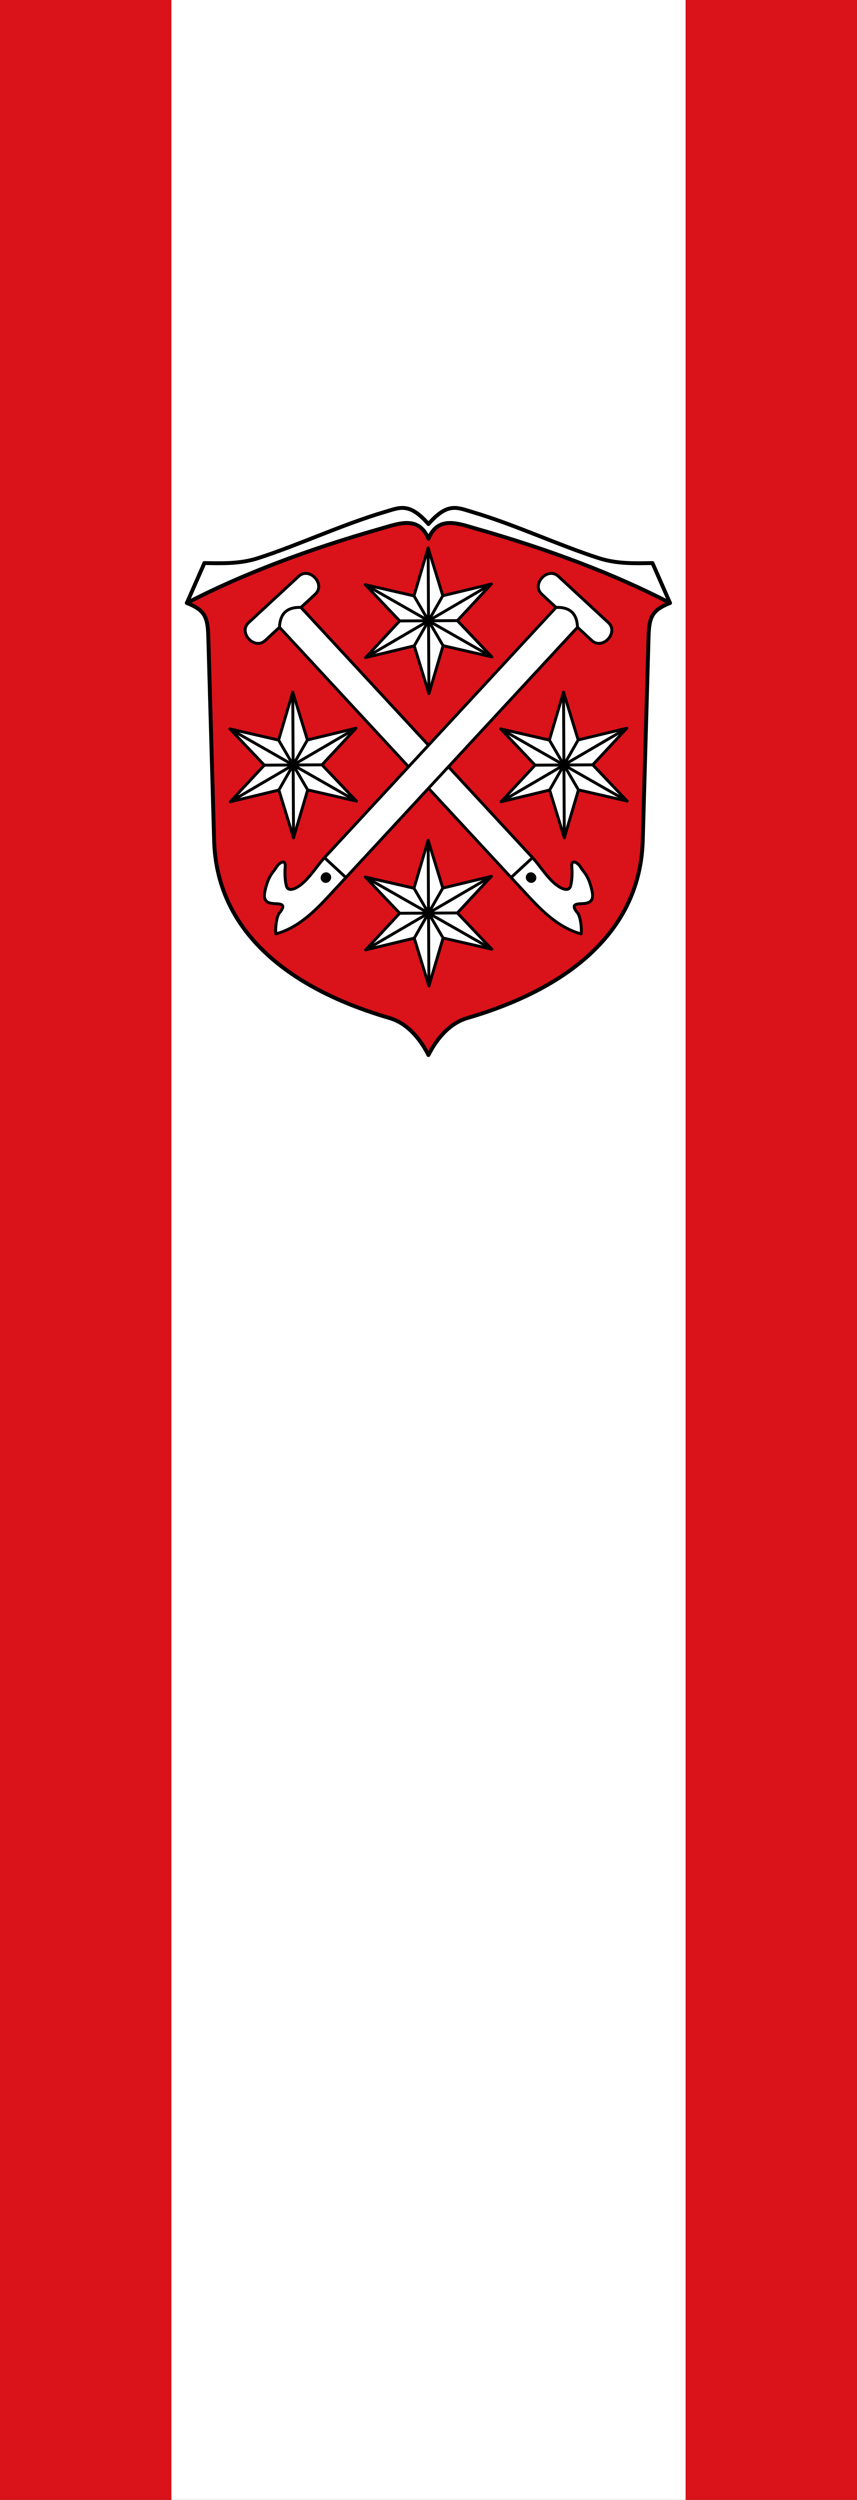
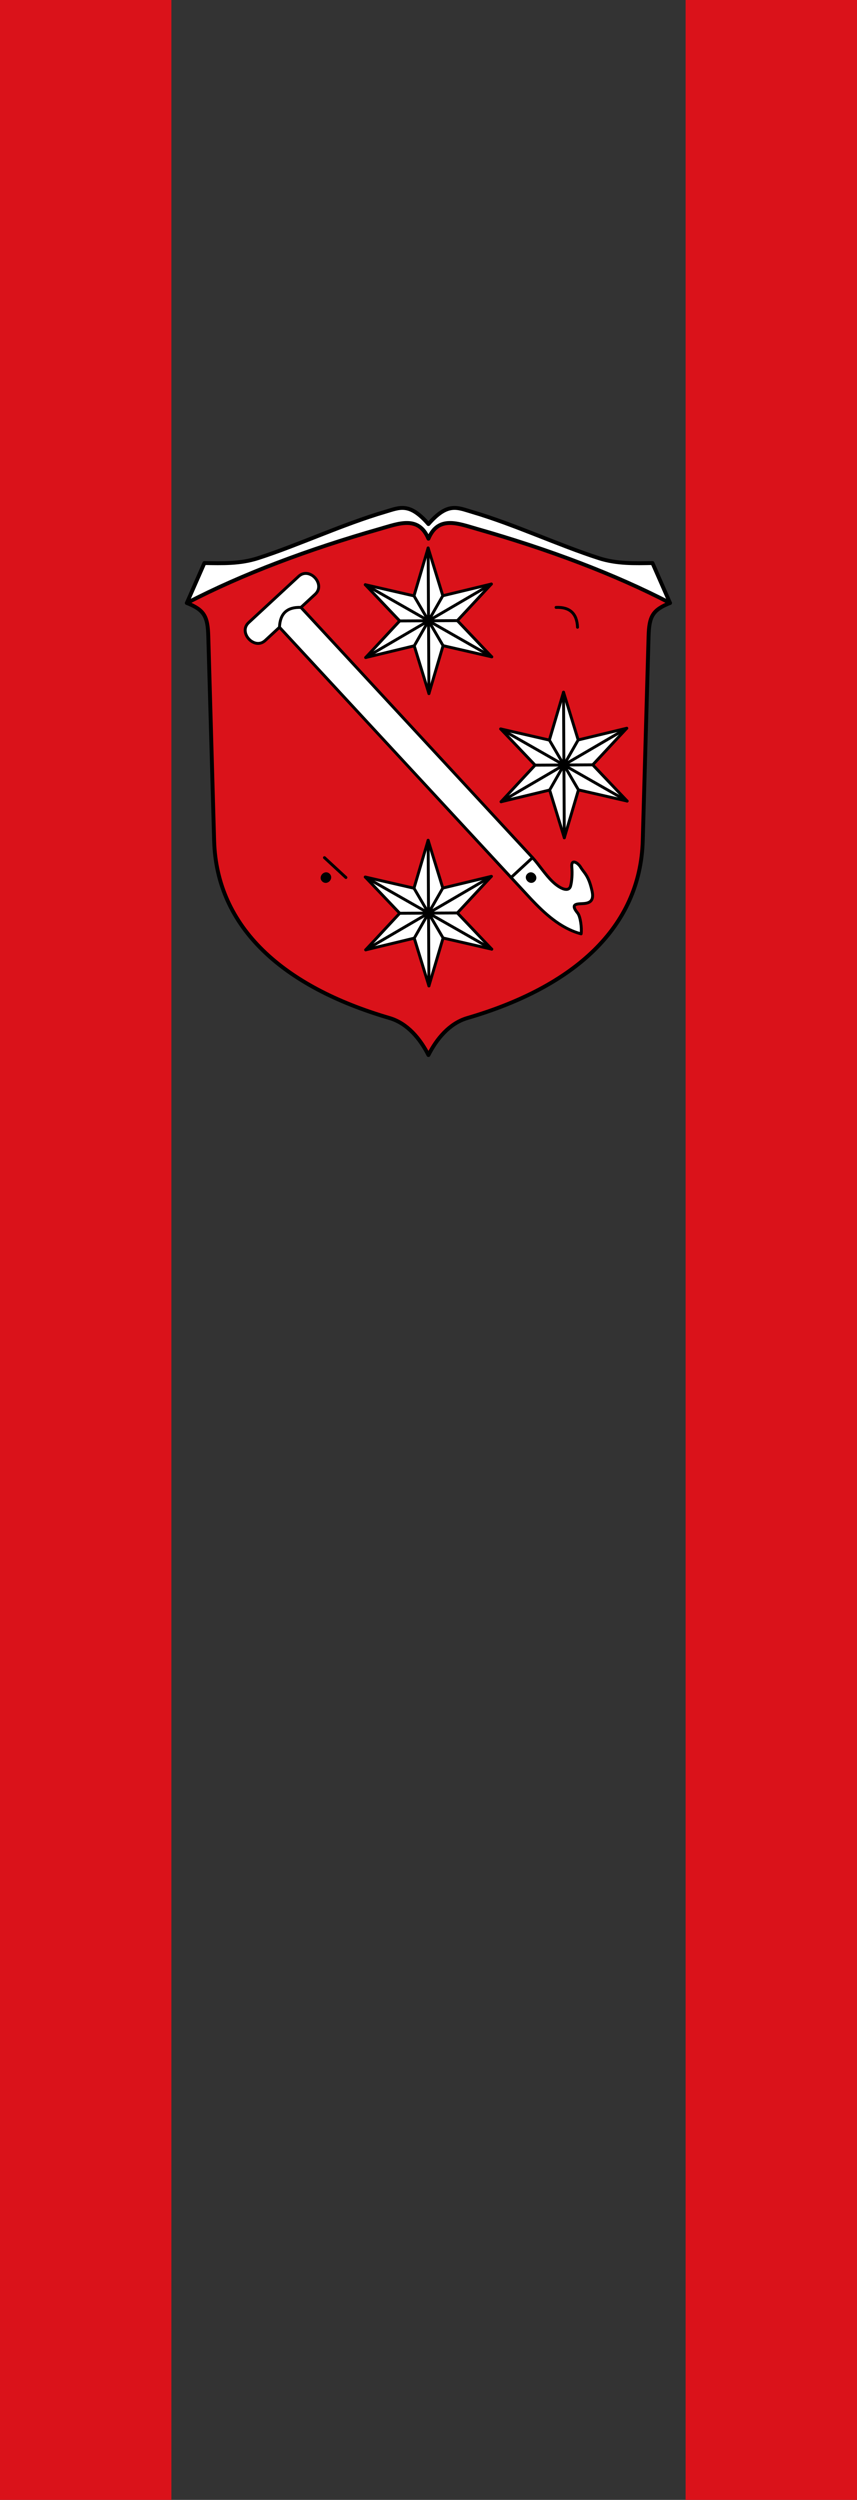
<svg xmlns="http://www.w3.org/2000/svg" width="300" height="875">
  <rect width="100%" height="100%" fill="#333333" stroke="none" />
-   <path d="M60 0h180v875H60" color="#000" fill="#fff" />
  <path d="M240 0h60v875h-60" color="#000" fill="#da121a" />
  <g stroke="#000" stroke-linecap="round" stroke-linejoin="round">
    <path d="M-465.538-29.693c-72.015 20.137-133.463 43.211-198 70l18-41c18.334.32 36.575.922 55-5 41.3-13.272 86.651-34.669 130.52-47.572 15.029-4.42 24.854-10.007 44.48 12.572 19.627-22.58 29.452-16.992 44.481-12.572 43.869 12.903 89.22 34.3 130.52 47.572 18.424 5.922 36.666 5.32 55 5l18 41c-64.537-26.067-125.985-49.863-198-70-20.261-5.665-41.407-13.084-50 10-8.594-23.084-29.74-15.665-50-10z" fill="#fff" fill-rule="evenodd" stroke-width="4" transform="matrix(.341 0 0 .341 291.676 197.314)" />
    <path d="M-375.538 466.307c109.251-31.95 177.452-92.802 180-182l6-210c.578-20.217 4.085-26.89 22-34-57.003-29.701-125.111-55.221-198-76-19.52-5.565-39.82-14.094-50 10-10.178-24.094-30.478-15.565-50-10-72.888 20.779-140.996 46.299-198 76 17.916 7.11 21.423 13.783 22 34l6 210c2.549 89.198 70.75 150.05 180 182 18.55 5.425 31.648 21.523 40 38 8.353-16.477 21.45-32.575 40-38z" fill="#da121a" fill-rule="evenodd" stroke-width="4" transform="matrix(.341 0 0 .341 291.676 197.314)" />
    <g stroke-width="3">
      <path d="M197.096-7.486l15.059 49.027L262 29.534l-34.915 37.558 35.319 37.18-49.974-11.469-14.527 49.187-15.059-49.027L133 104.97l34.915-37.558-35.319-37.18 49.974 11.469z" fill="#fff" fill-rule="evenodd" transform="matrix(.341 0 0 .341 82.663 194.35)" />
      <path d="M227.086 67.092l-59.172.32m44.517 25.391l-29.863-51.102m29.587-.16l-29.31 51.422m79.156-63.429L133 104.97m-.404-74.738l129.81 74.04M197.096-7.486l.808 149.476" fill="none" transform="matrix(.341 0 0 .341 82.663 194.35)" />
    </g>
    <g stroke-width="3">
      <path d="M298.679 352.715L278.17 330.82 38.918 75.363 24.32 89.034C13.372 99.288-3.717 81.041 7.23 70.787l51.092-47.85C69.27 12.683 86.36 30.93 75.412 41.184L60.814 54.855l239.253 255.456c6.267 6.691 13.355 17.652 20.897 24.674 8.104 7.544 16.51 10.71 18.325 4.205 1.3-4.663 1.81-12.652 1.152-19.407-.899-9.231 6.373-4.357 9.026-.007 3.792 6.217 8.211 8.171 11.915 24.54 2.926 12.934-5.961 12.644-11.915 13.009-5.72.351-9.495 1.484-2.729 9.633 2.84 3.42 4.437 15.22 3.68 21.278-21.27-5.448-38.084-21.243-51.74-35.52z" fill="#fff" fill-rule="evenodd" transform="matrix(.341 .002 -.002 .341 84.716 193.779)" />
      <path d="M300.067 310.311l-21.896 20.508M60.814 54.855c-14.134-.463-21.433 6.373-21.896 20.508" fill="none" transform="matrix(.341 .002 -.002 .341 84.716 193.779)" />
      <path d="M301.424 333.703c3.65-3.418-1.82-9.257-5.469-5.84-3.65 3.419 1.82 9.258 5.469 5.84" fill-rule="evenodd" transform="matrix(.341 .002 -.002 .341 84.716 193.779)" />
    </g>
    <g stroke-width="3">
-       <path d="M298.679 352.715L278.17 330.82 38.918 75.363 24.32 89.034C13.372 99.288-3.717 81.041 7.23 70.787l51.092-47.85C69.27 12.683 86.36 30.93 75.412 41.184L60.814 54.855l239.253 255.456c6.267 6.691 13.355 17.652 20.897 24.674 8.104 7.544 16.51 10.71 18.325 4.205 1.3-4.663 1.81-12.652 1.152-19.407-.899-9.231 6.373-4.357 9.026-.007 3.792 6.217 8.211 8.171 11.915 24.54 2.926 12.934-5.961 12.644-11.915 13.009-5.72.351-9.495 1.484-2.729 9.633 2.84 3.42 4.437 15.22 3.68 21.278-21.27-5.448-38.084-21.243-51.74-35.52z" fill="#fff" fill-rule="evenodd" transform="matrix(-.341 .002 .002 .341 215.284 193.779)" />
      <path d="M300.067 310.311l-21.896 20.508M60.814 54.855c-14.134-.463-21.433 6.373-21.896 20.508" fill="none" transform="matrix(-.341 .002 .002 .341 215.284 193.779)" />
      <path d="M301.424 333.703c3.65-3.418-1.82-9.257-5.469-5.84-3.65 3.419 1.82 9.258 5.469 5.84" fill-rule="evenodd" transform="matrix(-.341 .002 .002 .341 215.284 193.779)" />
    </g>
    <g stroke-width="3">
      <path d="M197.096-7.486l15.059 49.027L262 29.534l-34.915 37.558 35.319 37.18-49.974-11.469-14.527 49.187-15.059-49.027L133 104.97l34.915-37.558-35.319-37.18 49.974 11.469z" fill="#fff" fill-rule="evenodd" transform="matrix(.341 0 0 .341 82.663 296.67)" />
      <path d="M227.086 67.092l-59.172.32m44.517 25.391l-29.863-51.102m29.587-.16l-29.31 51.422m79.156-63.429L133 104.97m-.404-74.738l129.81 74.04M197.096-7.486l.808 149.476" fill="none" transform="matrix(.341 0 0 .341 82.663 296.67)" />
    </g>
    <g stroke-width="3">
      <path d="M197.096-7.486l15.059 49.027L262 29.534l-34.915 37.558 35.319 37.18-49.974-11.469-14.527 49.187-15.059-49.027L133 104.97l34.915-37.558-35.319-37.18 49.974 11.469z" fill="#fff" fill-rule="evenodd" transform="matrix(.341 0 0 .341 130.055 244.828)" />
      <path d="M227.086 67.092l-59.172.32m44.517 25.391l-29.863-51.102m29.587-.16l-29.31 51.422m79.156-63.429L133 104.97m-.404-74.738l129.81 74.04M197.096-7.486l.808 149.476" fill="none" transform="matrix(.341 0 0 .341 130.055 244.828)" />
    </g>
    <g stroke-width="3">
-       <path d="M197.096-7.486l15.059 49.027L262 29.534l-34.915 37.558 35.319 37.18-49.974-11.469-14.527 49.187-15.059-49.027L133 104.97l34.915-37.558-35.319-37.18 49.974 11.469z" fill="#fff" fill-rule="evenodd" transform="matrix(.341 0 0 .341 35.271 244.828)" />
-       <path d="M227.086 67.092l-59.172.32m44.517 25.391l-29.863-51.102m29.587-.16l-29.31 51.422m79.156-63.429L133 104.97m-.404-74.738l129.81 74.04M197.096-7.486l.808 149.476" fill="none" transform="matrix(.341 0 0 .341 35.271 244.828)" />
-     </g>
+       </g>
  </g>
  <path d="M0 0h60v875H0" color="#000" fill="#da121a" />
</svg>